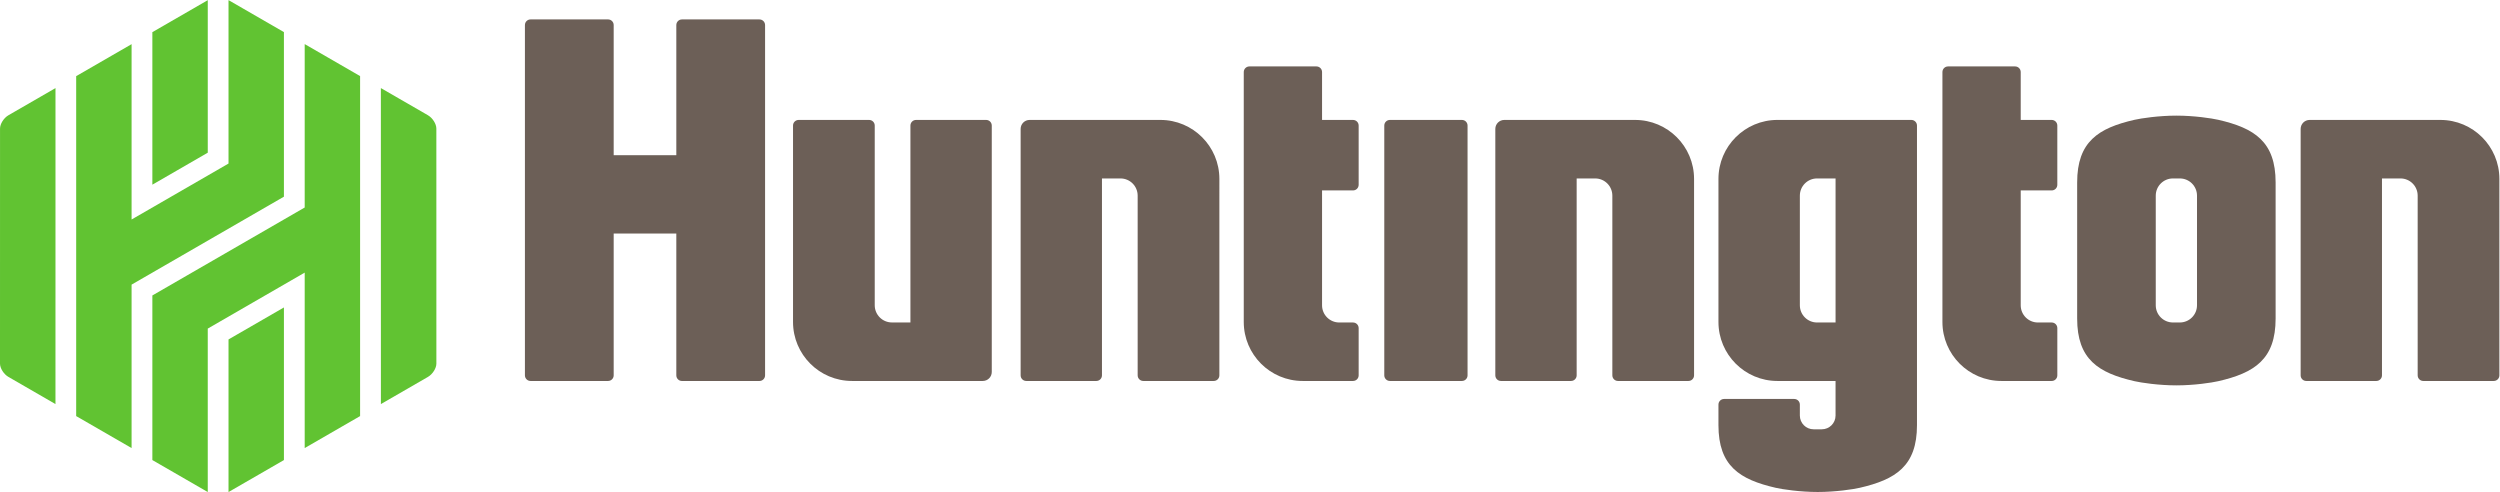
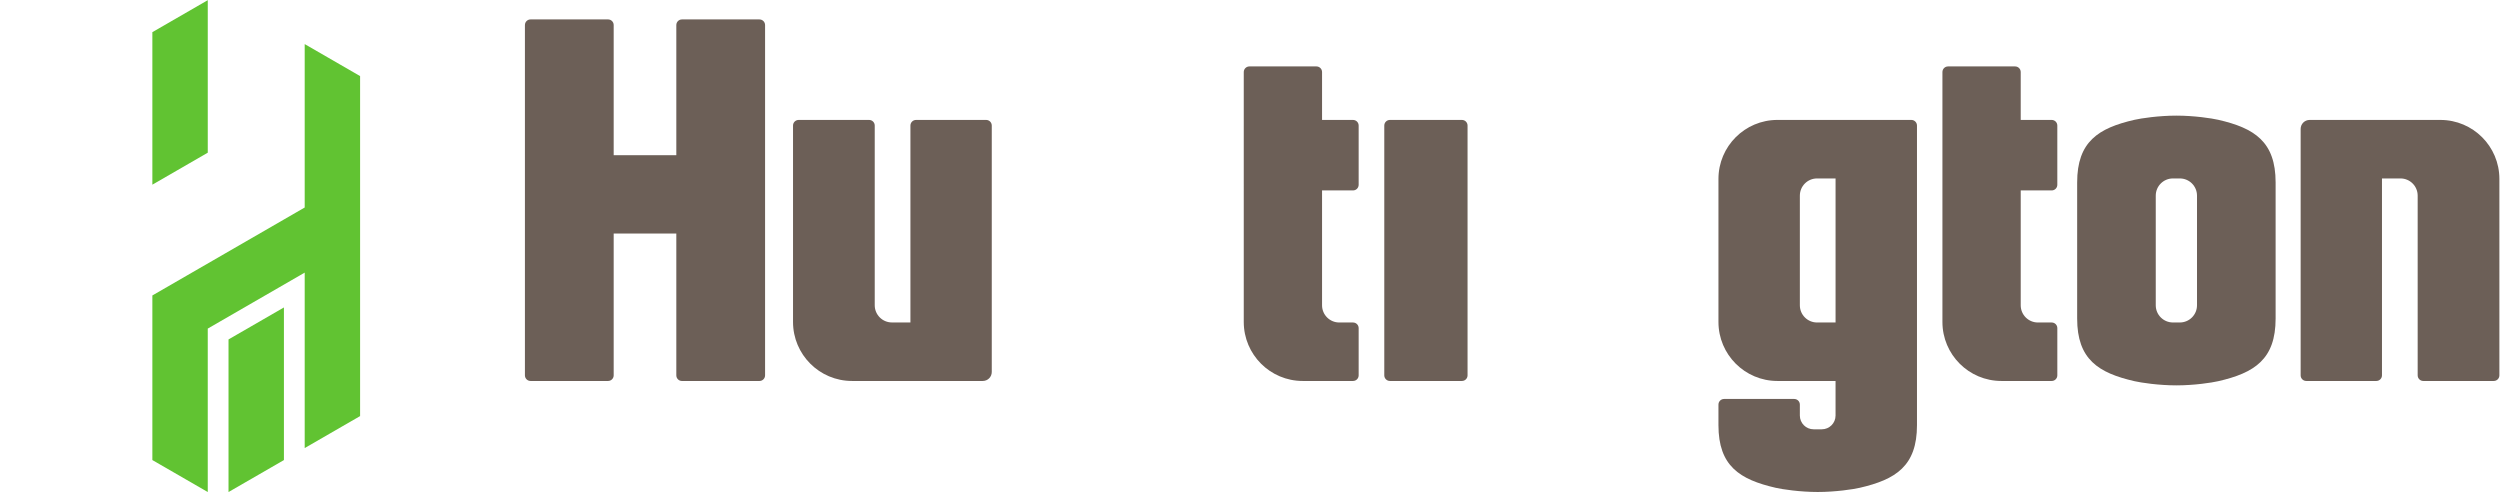
<svg xmlns="http://www.w3.org/2000/svg" viewBox="0 0 820.92 161.573" height="161.573" width="820.92" xml:space="preserve" id="svg2" version="1.1">
  <defs id="defs6" />
  <g transform="matrix(1.333,0,0,-1.333,0,161.573)" id="g10">
    <g transform="scale(0.1)" id="g12">
      <path id="path14" style="fill:#6c5f57;fill-opacity:1;fill-rule:nonzero;stroke:none" d="m 3615.14,287.473 c 0,-7.645 -6.19,-13.848 -13.85,-13.848 h -177.44 c -7.64,0 -13.85,6.203 -13.85,13.848 v 615.351 c 0,7.649 6.21,13.84 13.85,13.84 h 177.44 c 7.66,0 13.85,-6.191 13.85,-13.84 V 287.473" />
      <path id="path16" style="fill:#6c5f57;fill-opacity:1;fill-rule:nonzero;stroke:none" d="m 1870.83,1164.23 h -190.96 c -7.64,0 -13.84,-6.2 -13.84,-13.84 V 829.828 h -154.3 v 320.592 c 0,7.66 -6.19,13.85 -13.84,13.85 h -190.97 c -7.64,0 -13.84,-6.19 -13.84,-13.85 V 287.473 c 0,-7.645 6.2,-13.848 13.84,-13.848 h 190.97 c 7.65,0 13.84,6.203 13.84,13.848 v 349.425 h 154.3 V 287.426 c 0,-7.637 6.2,-13.848 13.84,-13.848 h 190.96 c 7.65,0 13.84,6.211 13.84,13.848 v 862.964 c 0,7.64 -6.19,13.84 -13.84,13.84" />
-       <path id="path18" style="fill:#6c5f57;fill-opacity:1;fill-rule:nonzero;stroke:none" d="m 3683.54,287.473 c 0,-7.645 6.19,-13.848 13.84,-13.848 h 172.68 c 7.64,0 13.85,6.203 13.85,13.848 v 485.058 h 45.56 c 23.4,0 42.35,-18.965 42.35,-42.351 V 287.473 c 0,-7.637 6.21,-13.848 13.84,-13.848 h 173.61 c 7.64,0 13.85,6.211 13.85,13.848 v 483.859 c 0,80.262 -65.08,145.332 -145.36,145.332 H 3705.7 c -12.25,0 -22.16,-9.914 -22.16,-22.148 V 287.473" />
      <path id="path20" style="fill:#6c5f57;fill-opacity:1;fill-rule:nonzero;stroke:none" d="m 5667.35,287.473 c 0,-7.645 6.19,-13.848 13.84,-13.848 h 172.68 c 7.63,0 13.84,6.203 13.84,13.848 v 485.058 h 45.57 c 23.4,0 42.35,-18.965 42.35,-42.351 V 287.473 c 0,-7.637 6.21,-13.848 13.84,-13.848 h 173.62 c 7.63,0 13.84,6.211 13.84,13.848 v 483.859 c 0,80.262 -65.07,145.332 -145.35,145.332 h -322.09 c -12.22,0 -22.14,-9.914 -22.14,-22.148 V 287.473" />
-       <path id="path22" style="fill:#6c5f57;fill-opacity:1;fill-rule:nonzero;stroke:none" d="m 2514.21,287.473 c 0,-7.645 6.2,-13.848 13.85,-13.848 h 172.68 c 7.63,0 13.82,6.203 13.82,13.848 v 485.058 h 45.58 c 23.4,0 42.35,-18.965 42.35,-42.351 l 0.01,-442.707 c 0,-7.637 6.2,-13.848 13.85,-13.848 h 173.6 c 7.65,0 13.84,6.211 13.84,13.848 l 0.01,483.859 c 0,80.262 -65.07,145.332 -145.35,145.332 h -322.1 c -12.22,0 -22.14,-9.914 -22.14,-22.148 V 287.473" />
      <path id="path24" style="fill:#6c5f57;fill-opacity:1;fill-rule:nonzero;stroke:none" d="m 2443.1,902.824 c 0,7.649 -6.2,13.84 -13.85,13.84 h -172.67 c -7.65,0 -13.86,-6.191 -13.86,-13.84 V 417.766 h -45.55 c -23.39,0 -42.37,18.964 -42.37,42.363 v 442.687 c 0,7.657 -6.2,13.848 -13.85,13.848 h -173.59 c -7.65,0 -13.85,-6.191 -13.85,-13.848 V 418.977 c 0,-80.274 65.08,-145.352 145.35,-145.352 h 322.1 c 12.22,0 22.14,9.934 22.14,22.129 v 607.07" />
      <path id="path26" style="fill:#6c5f57;fill-opacity:1;fill-rule:nonzero;stroke:none" d="m 3333.03,417.68 h -33.95 c -23.4,0 -42.37,18.972 -42.37,42.363 v 282.969 h 76.32 c 7.65,0 13.85,6.199 13.85,13.836 v 145.976 c 0,7.649 -6.2,13.84 -13.85,13.84 h -76.32 v 117.976 c 0,7.63 -6.2,13.84 -13.82,13.84 h -165.21 c -7.63,0 -13.84,-6.21 -13.84,-13.84 V 418.969 c 0,-80.266 65.07,-145.344 145.34,-145.344 h 123.85 c 7.65,0 13.85,6.184 13.85,13.84 v 116.367 c 0,7.656 -6.2,13.848 -13.85,13.848" />
      <path id="path28" style="fill:#6c5f57;fill-opacity:1;fill-rule:nonzero;stroke:none" d="m 5054.12,417.68 h -33.98 c -23.38,0 -42.35,18.972 -42.35,42.363 v 282.969 h 76.33 c 7.65,0 13.83,6.199 13.83,13.836 v 145.976 c 0,7.649 -6.18,13.84 -13.83,13.84 h -76.33 v 117.976 c 0,7.63 -6.19,13.84 -13.84,13.84 h -165.18 c -7.66,0 -13.85,-6.21 -13.85,-13.84 V 418.969 c 0,-80.266 65.08,-145.344 145.35,-145.344 h 123.85 c 7.65,0 13.85,6.184 13.85,13.84 v 116.367 c 0,7.656 -6.2,13.848 -13.85,13.848" />
      <path id="path30" style="fill:#6c5f57;fill-opacity:1;fill-rule:nonzero;stroke:none" d="m 4521.68,417.68 h -45.59 c -23.38,0 -42.36,18.972 -42.36,42.363 V 730.18 c 0,23.386 18.98,42.351 42.36,42.351 h 45.59 z m 186.72,499.004 h -329.86 c -80.28,0 -145.34,-65.09 -145.34,-145.352 V 418.969 c 0,-80.266 65.06,-145.344 145.34,-145.344 h 143.12 v -85.176 c 0,-18.711 -15.16,-33.879 -33.89,-33.879 h -20.13 c -18.73,0 -33.91,15.168 -33.91,33.879 v 27.012 c 0,7.629 -6.18,13.848 -13.83,13.848 h -172.86 c -7.65,0 -13.85,-6.219 -13.85,-13.848 v -50.711 0 c 0,-100.371 52.01,-133.898 141.43,-154.359 15.77,-3.602 59.19,-10.242 103.11,-10.242 v 0 c 43.91,0 87.35,6.641 103.1,10.242 89.44,20.461 141.42,53.988 141.42,154.359 v 738.074 c 0,7.649 -6.21,13.86 -13.85,13.86" />
      <path id="path32" style="fill:#6c5f57;fill-opacity:1;fill-rule:nonzero;stroke:none" d="m 5412.05,460.063 c 0,-23.399 -18.95,-42.356 -42.34,-42.356 h -16.9 c -23.4,0 -42.37,18.957 -42.37,42.356 V 730.18 c 0,23.386 18.97,42.351 42.37,42.351 h 16.9 c 23.39,0 42.34,-18.965 42.34,-42.351 z m 52.21,456.953 c -15.74,3.601 -58.99,10.242 -102.91,10.242 -43.91,0 -87.33,-6.641 -103.07,-10.242 -89.45,-20.461 -141.46,-53.985 -141.46,-154.356 V 427.387 c 0,-100.352 52.01,-133.907 141.46,-154.336 15.74,-3.613 59.16,-10.266 103.07,-10.266 43.92,0 87.17,6.653 102.91,10.266 89.44,20.429 141.43,53.984 141.43,154.336 V 762.66 c 0,100.371 -51.99,133.895 -141.43,154.356" />
      <path id="path34" style="fill:#61c332;fill-opacity:1;fill-rule:nonzero;stroke:none" d="m 511.801,835.961 v 375.719 l -136.485,-78.82 v -375.7 l 136.485,78.801" />
      <path id="path36" style="fill:#61c332;fill-opacity:1;fill-rule:nonzero;stroke:none" d="M 562.93,375.961 V 0 L 699.41,78.789 V 454.758 L 562.93,375.961" />
      <path id="path38" style="fill:#61c332;fill-opacity:1;fill-rule:nonzero;stroke:none" d="M 375.316,484.27 V 78.789 L 511.785,0.02 V 402.648 L 750.586,540.559 V 108.352 l 136.465,78.777 v 837.531 l -136.465,78.82 V 700.93 L 375.316,484.27" />
-       <path id="path40" style="fill:#61c332;fill-opacity:1;fill-rule:nonzero;stroke:none" d="M 324.145,1103.33 187.656,1024.54 V 187.129 l 136.489,-78.777 v 402.617 l 375.25,216.652 V 1133.01 L 562.93,1211.8 V 809.242 L 324.145,671.379 v 431.951" />
-       <path id="path42" style="fill:#61c332;fill-opacity:1;fill-rule:nonzero;stroke:none" d="M 136.695,995.102 20.84,928.227 C 9.363,921.594 0.07,906.918 0.07,895.434 L 0,316.41 c 0,-11.476 9.305,-26.191 20.797,-32.785 l 115.844,-66.922 0.054,778.399" />
-       <path id="path44" style="fill:#61c332;fill-opacity:1;fill-rule:nonzero;stroke:none" d="m 938.305,216.703 115.855,66.922 c 11.46,6.594 20.8,21.309 20.8,32.785 l -0.06,579.024 c 0,11.484 -9.33,26.16 -20.78,32.793 l -115.893,66.902 0.078,-778.426" />
    </g>
  </g>
</svg>